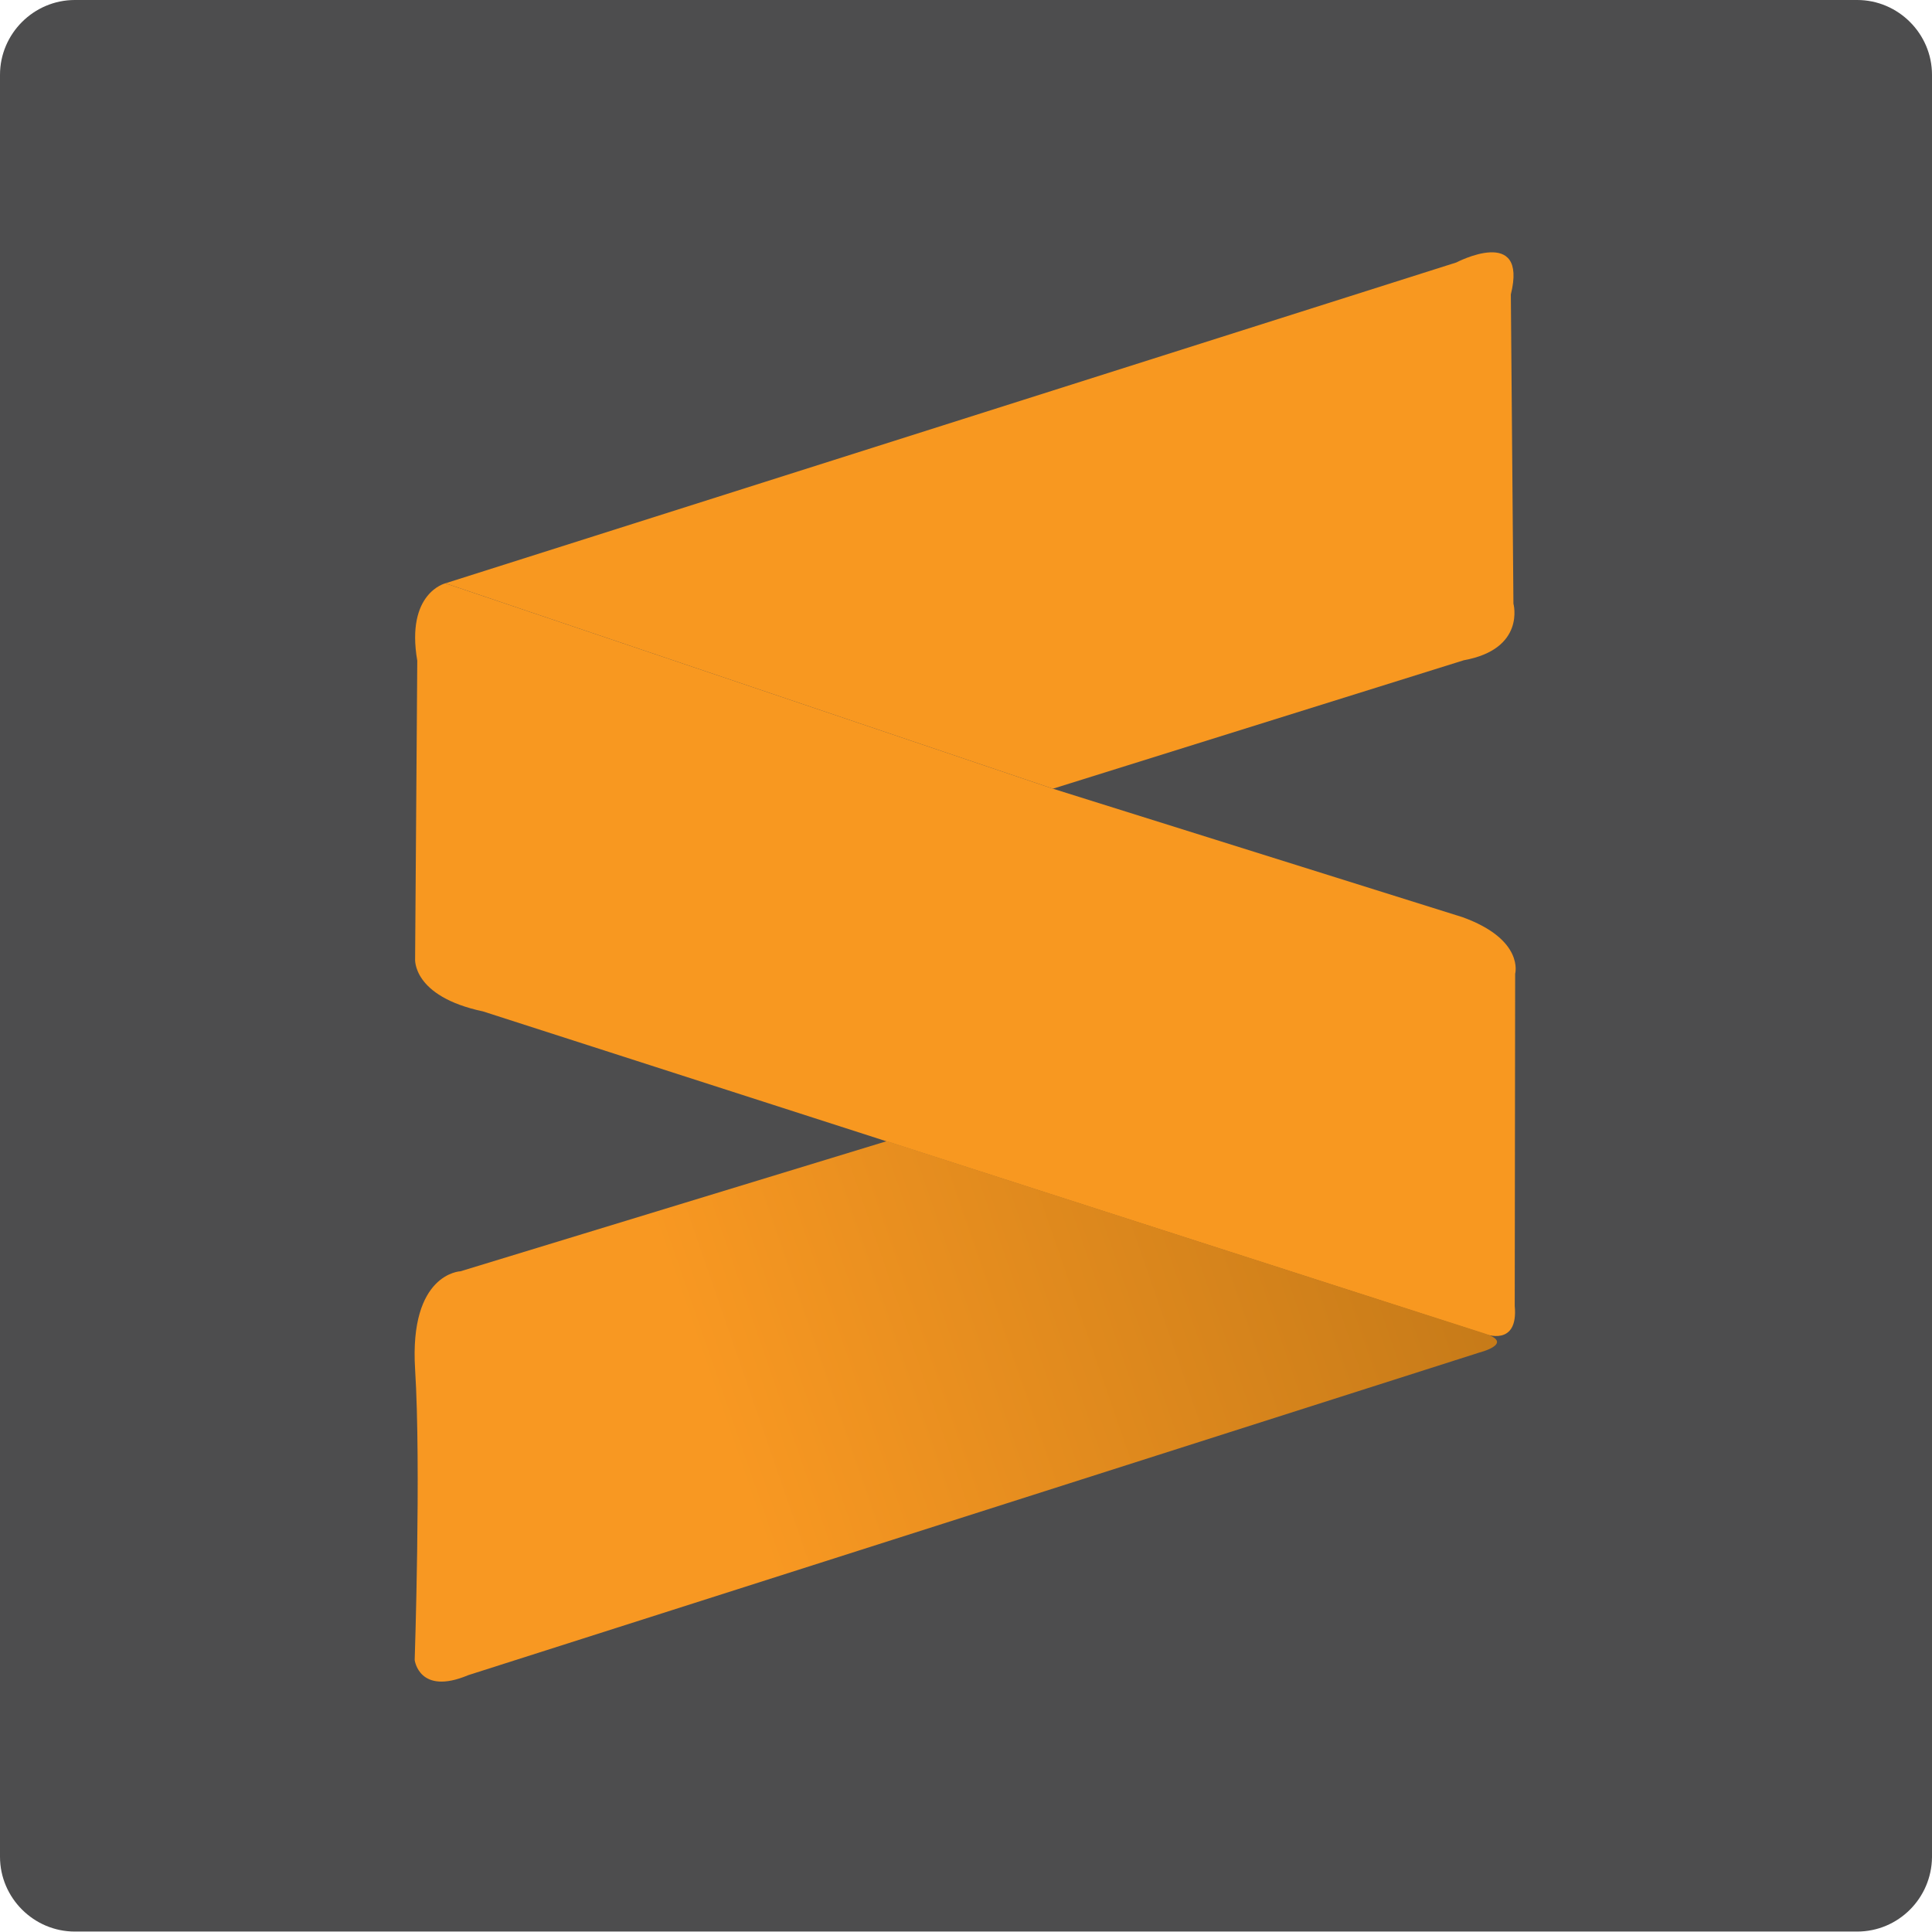
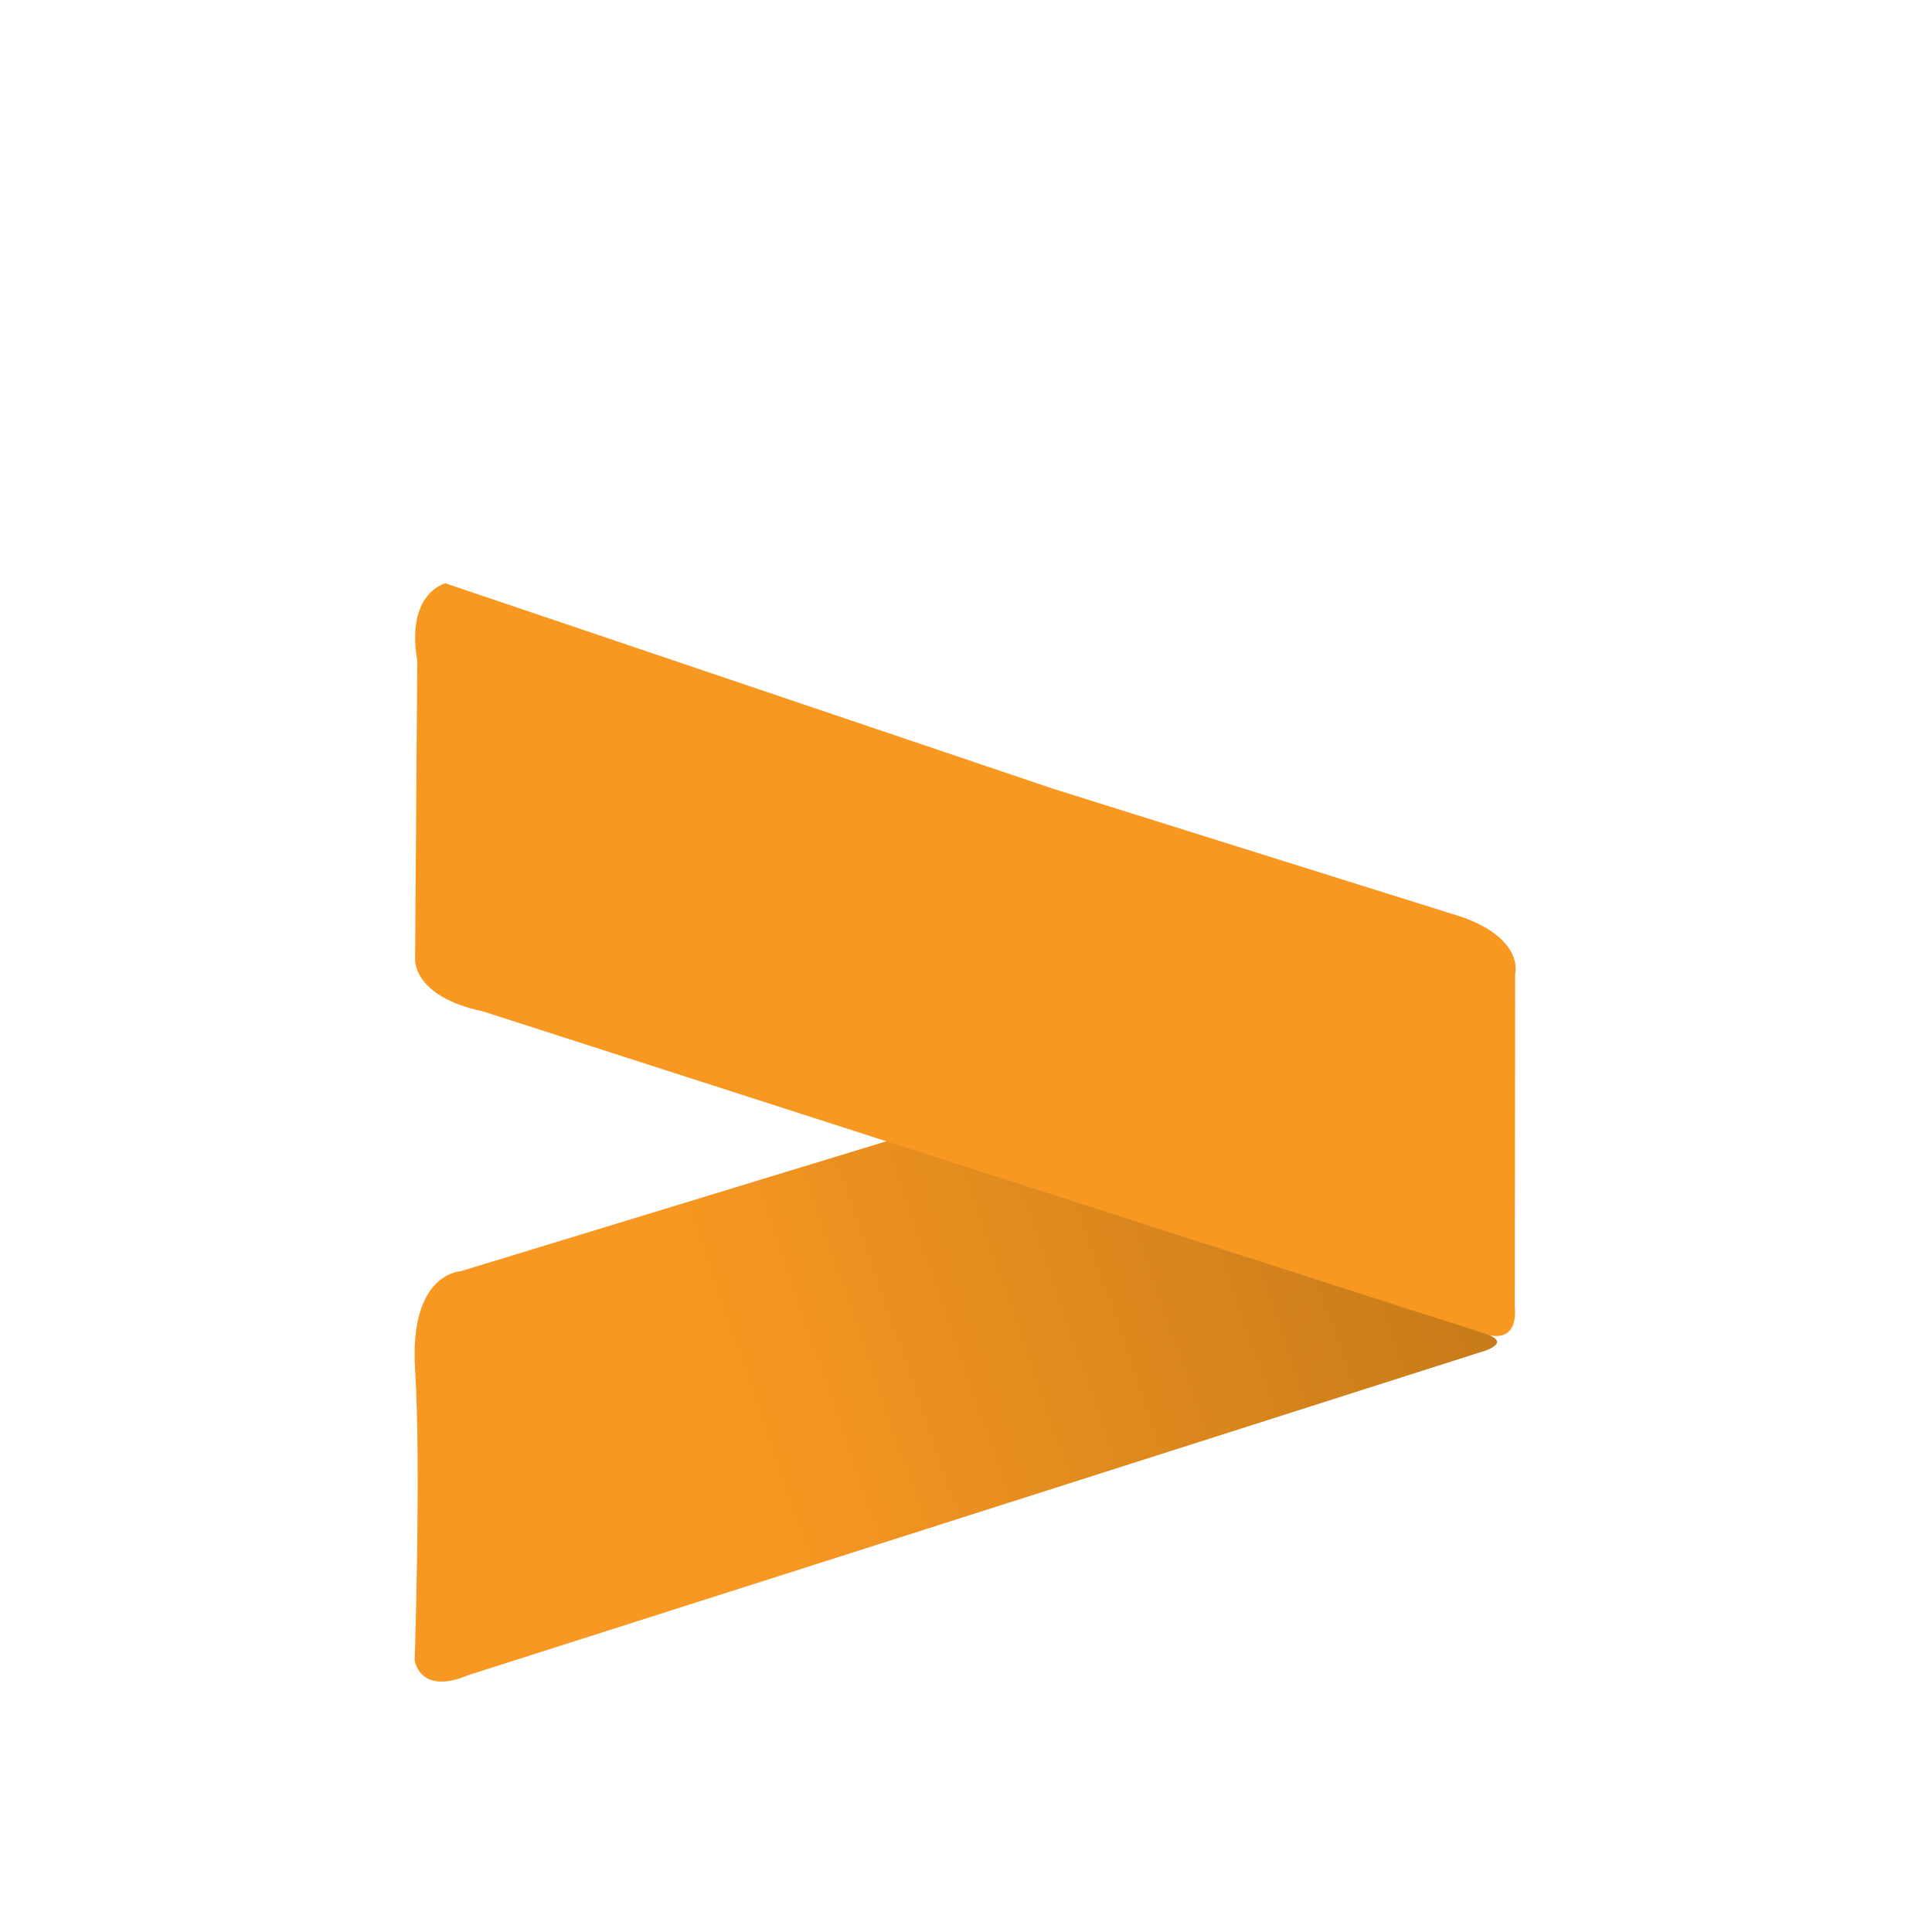
<svg xmlns="http://www.w3.org/2000/svg" width="100" height="100" viewBox="0 0 100 100" fill="none">
-   <path d="M96.128 99.977H3.872C1.746 99.977 0 98.231 0 96.105V3.872C0 1.745 1.746 -0 3.872 -0H96.128C98.254 -0 100 1.745 100 3.872V96.128C99.978 98.254 98.254 99.977 96.128 99.977Z" fill="#4D4D4E" />
-   <path d="M23.053 30.192L75.38 13.585C75.38 13.585 79.096 11.638 78.201 15.241L78.335 31.244C78.335 31.244 78.984 33.594 75.761 34.176L54.499 40.823L23.053 30.192Z" fill="#F89820" />
  <path d="M23.053 30.192C23.053 30.192 20.994 30.684 21.598 34.198L21.486 49.619C21.486 49.619 21.307 51.566 25 52.35L76.858 69.046C76.858 69.046 78.603 69.74 78.402 67.591L78.424 50.403C78.424 50.403 78.917 48.634 75.694 47.471L54.499 40.823L23.053 30.192Z" fill="#F89820" />
  <path d="M45.904 59.064L23.836 65.801C23.836 65.801 21.173 65.89 21.486 70.882C21.799 75.873 21.464 85.922 21.464 85.922C21.464 85.922 21.688 87.779 24.239 86.705L76.567 70.009C76.567 70.009 78.424 69.539 76.858 69.024C75.291 68.531 45.904 59.064 45.904 59.064Z" fill="url(#paint0_linear_790_3459)" />
  <defs>
    <linearGradient id="paint0_linear_790_3459" x1="24.525" y1="76.776" x2="77.458" y2="58.462" gradientUnits="userSpaceOnUse">
      <stop offset="0.233" stop-color="#F89822" />
      <stop offset="1" stop-color="#C27818" />
    </linearGradient>
  </defs>
</svg>